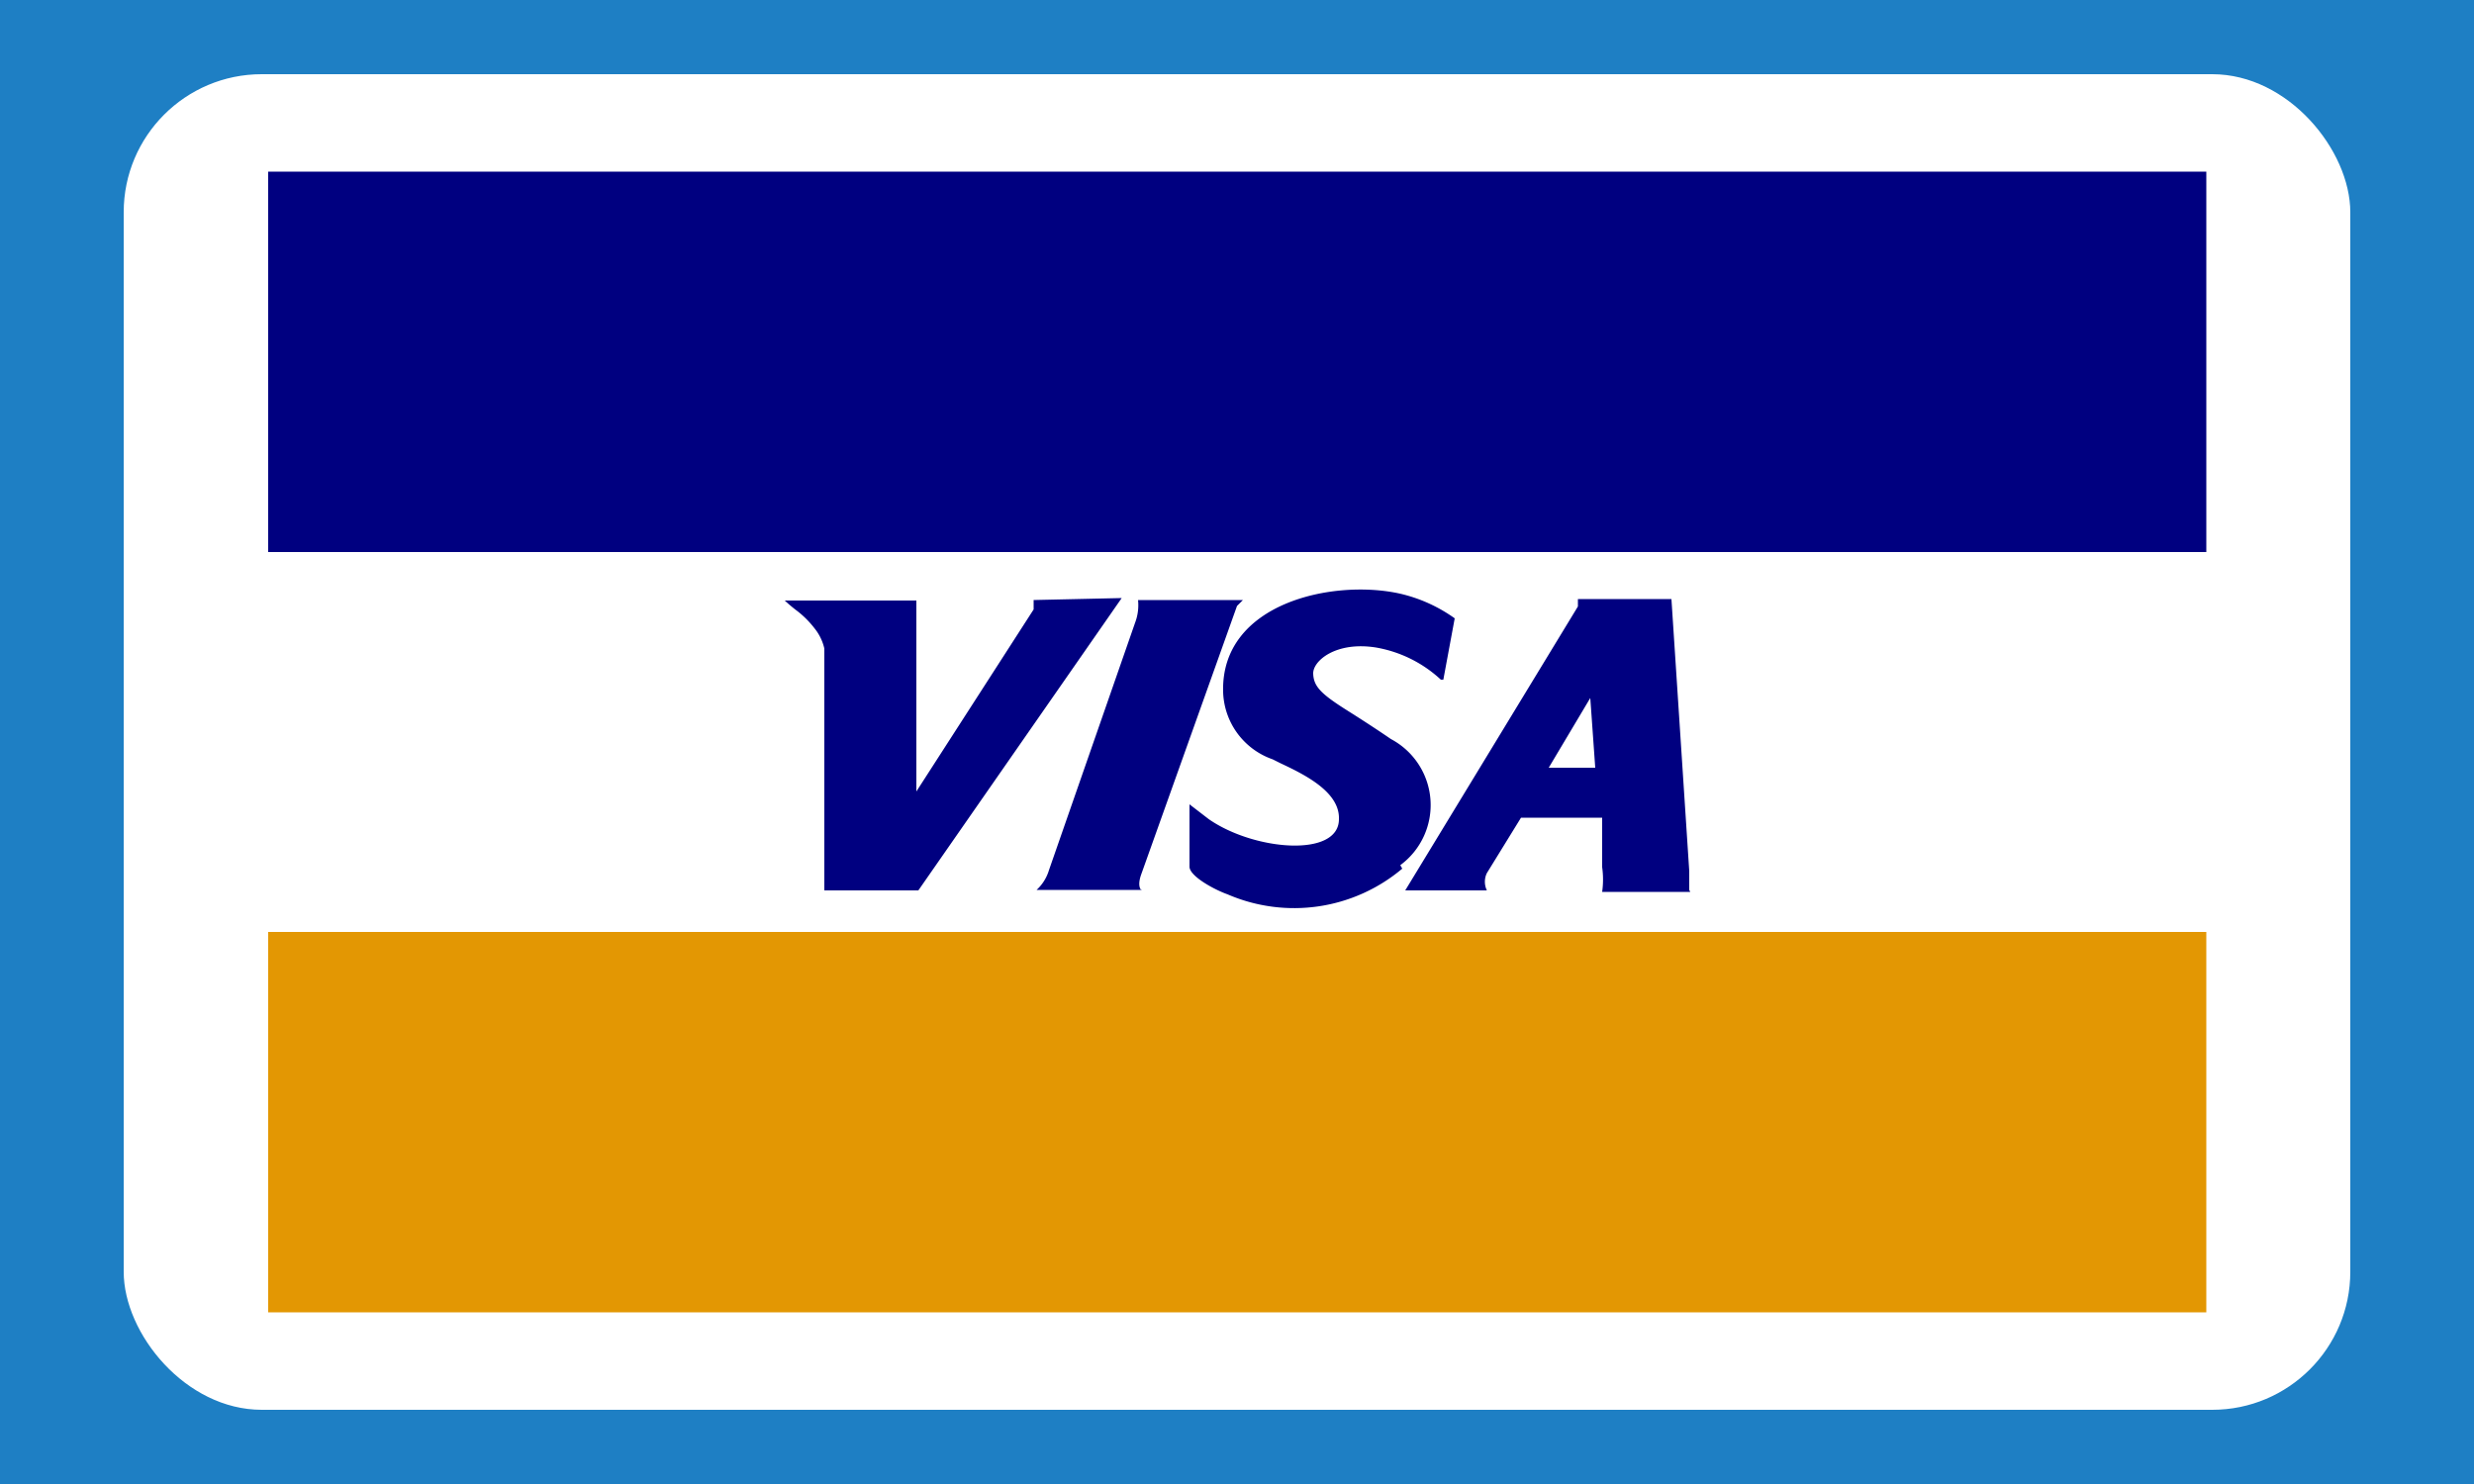
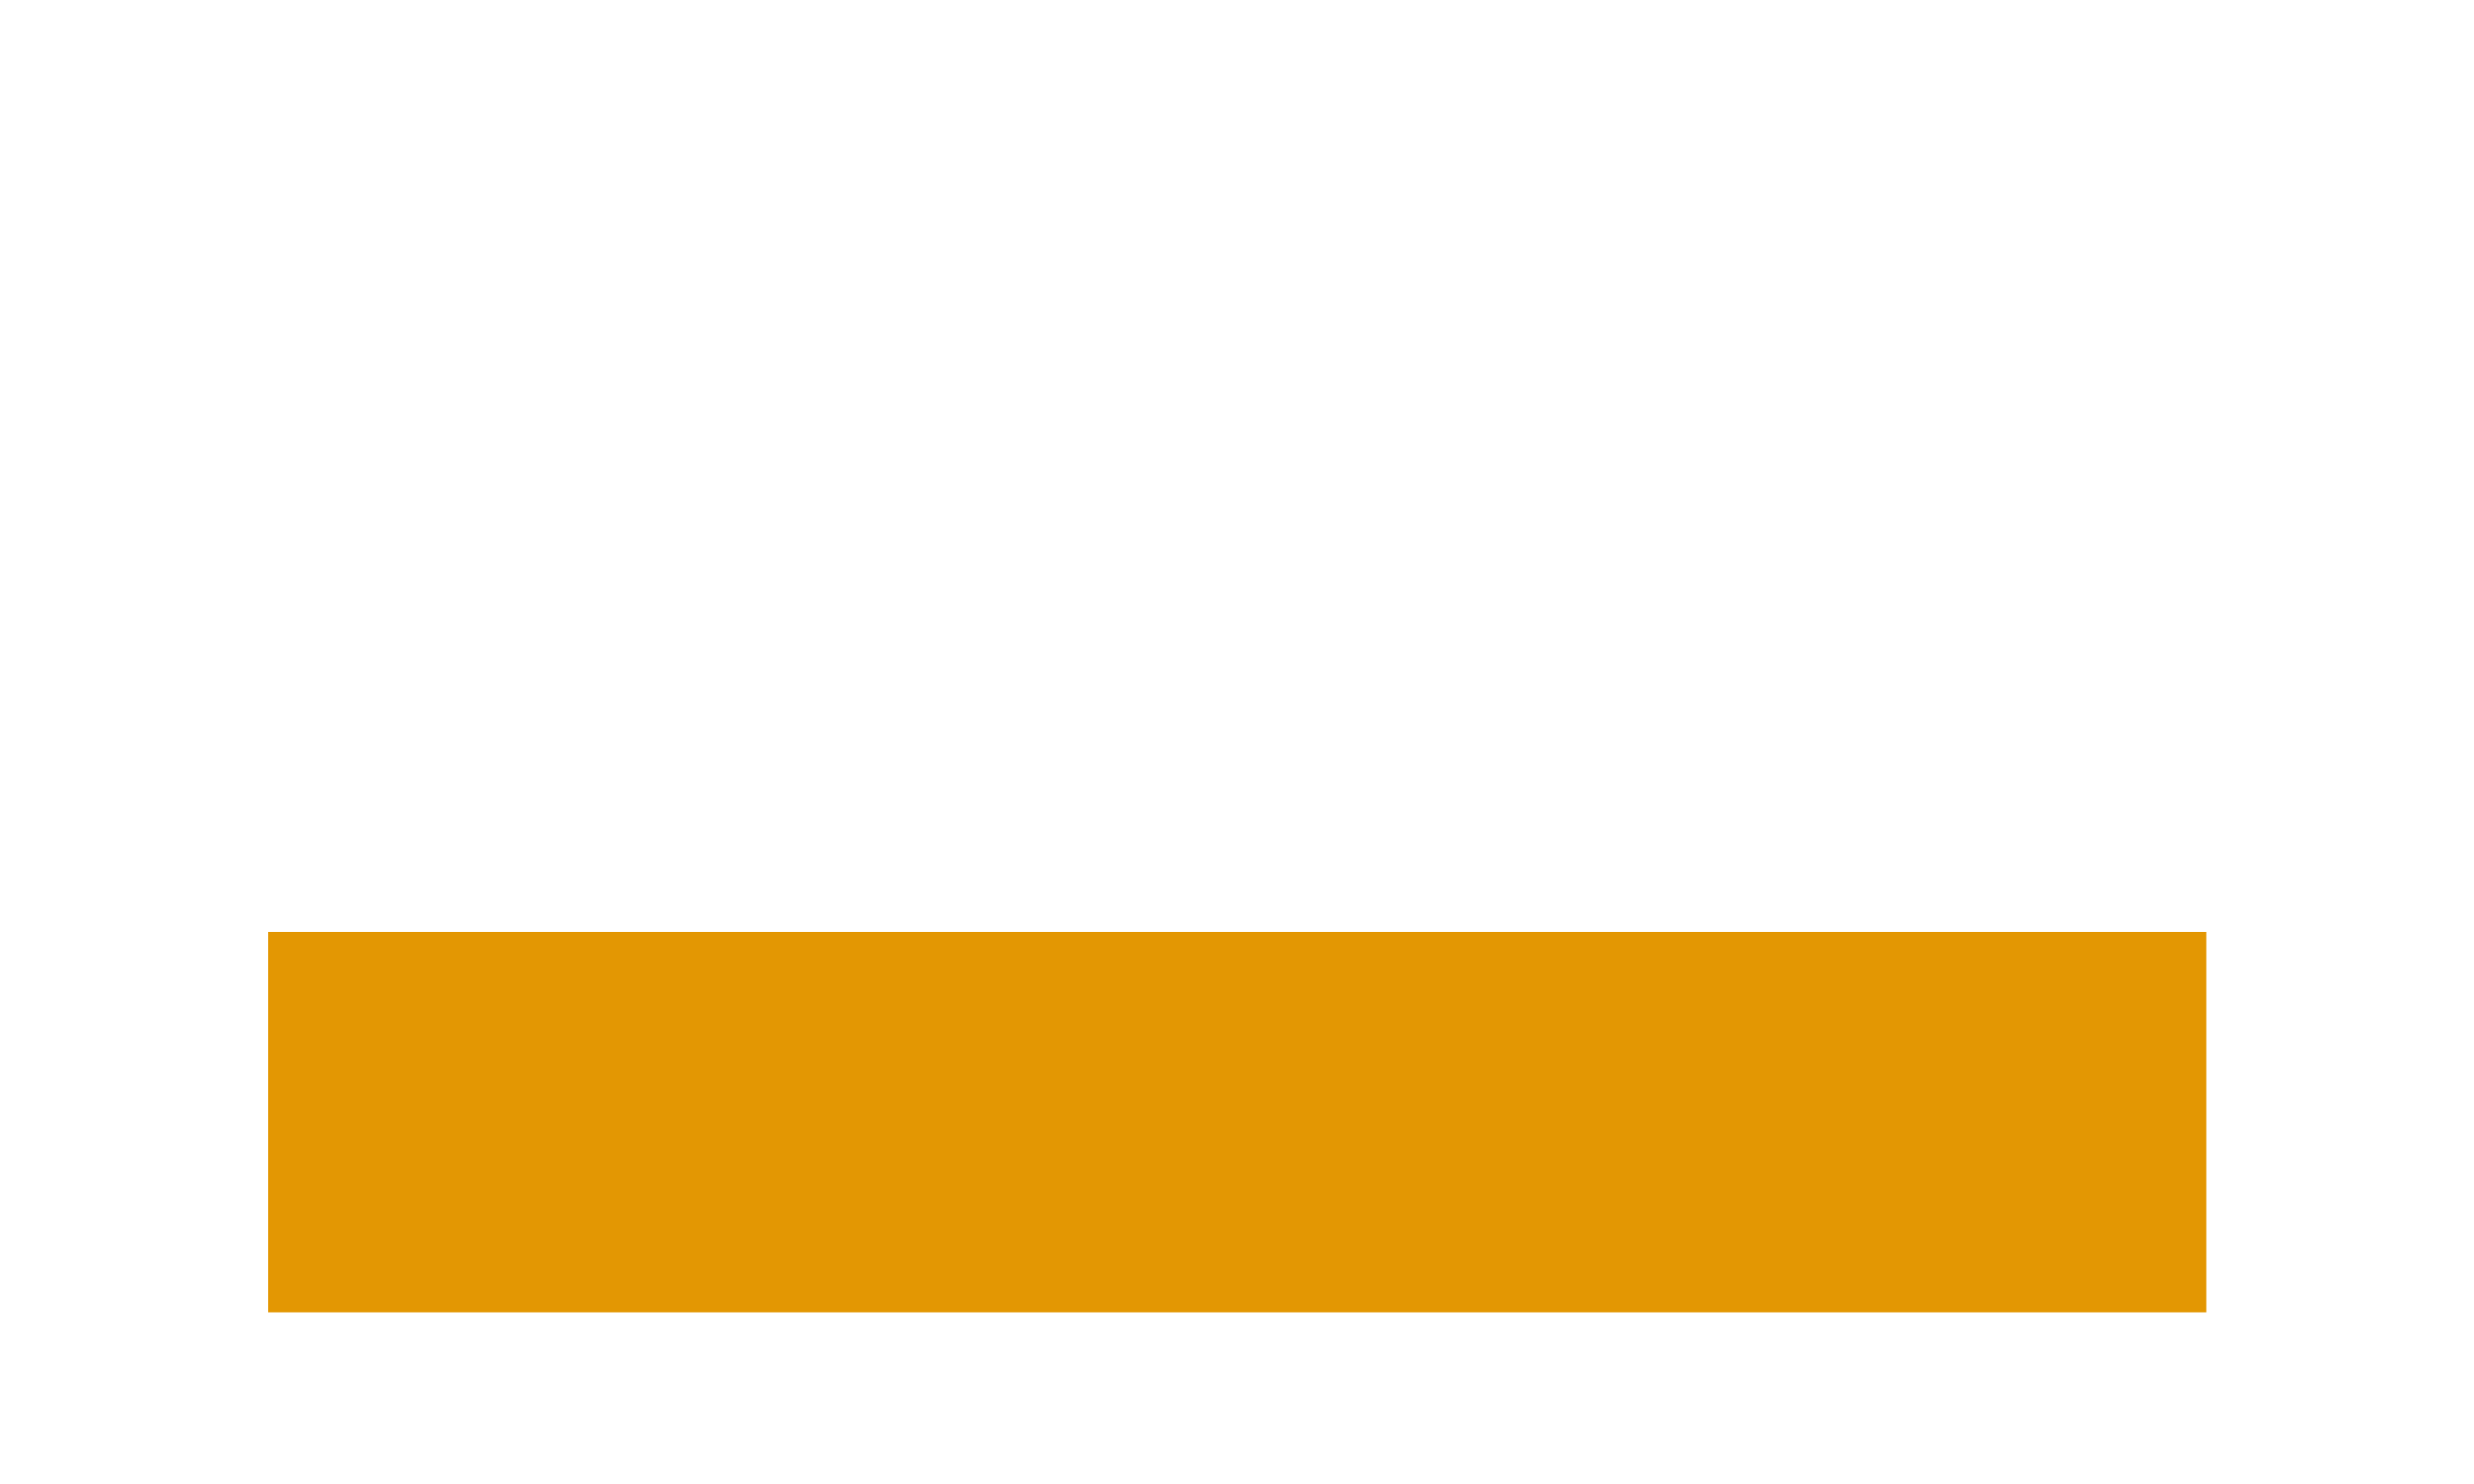
<svg xmlns="http://www.w3.org/2000/svg" id="svg3671" viewBox="0 0 50 30">
  <defs>
    <style>.cls-1{fill:#1e7fc4;}.cls-2{fill:#fff;}.cls-3{fill:#e39703;}.cls-4{fill:navy;}</style>
  </defs>
  <title>visa1</title>
  <g id="layer1">
-     <rect class="cls-1" width="50" height="30" />
    <rect class="cls-2" x="2.5" y="1.5" width="45" height="27" rx="2.79" ry="2.79" />
    <rect id="rect4450" class="cls-3" x="5.42" y="18.84" width="39.17" height="7.69" />
-     <rect id="rect4452" class="cls-4" x="5.42" y="3.47" width="39.17" height="7.69" />
-     <path id="polygon4383" class="cls-4" d="M32.24,15.52v0H31.3l.84-1.41h0ZM23.07,18c-.06-.06-.06-.18,0-.34h0L25,12.25l.12-.12v0H23a1,1,0,0,1-.06.46h0l-1.74,5h0a.89.89,0,0,1-.25.4h2.13Zm5.23-.51a1.51,1.51,0,0,0-.19-2.55s-.33-.23-.87-.57-.69-.49-.7-.75.46-.66,1.27-.53a2.57,2.57,0,0,1,1.31.65h.05l.23-1.24h0A3.09,3.09,0,0,0,28.29,12c-1.35-.3-3.63.19-3.57,2a1.49,1.49,0,0,0,1,1.35h0l.16.08h0c.49.23,1.2.58,1.18,1.13,0,.78-1.71.64-2.63,0h0l-.39-.3,0,1.26h0c0,.19.49.46.77.56a3.39,3.39,0,0,0,3.53-.52Zm5.84.5,0-.38-.36-5.5H31.89l0,.15L28.4,18h1.65a.4.4,0,0,1,0-.35h0l.69-1.12,1.64,0h0s0,.36,0,1a1.79,1.79,0,0,1,0,.5h1.78ZM20.89,12.13l0,.19L18.52,16h0s0,0,0,0h0V12.14H15.86a3.06,3.06,0,0,0,.25.21,1.92,1.92,0,0,1,.35.35,1,1,0,0,1,.2.41h0V18l1.9,0,4.11-5.91Z" />
  </g>
</svg>